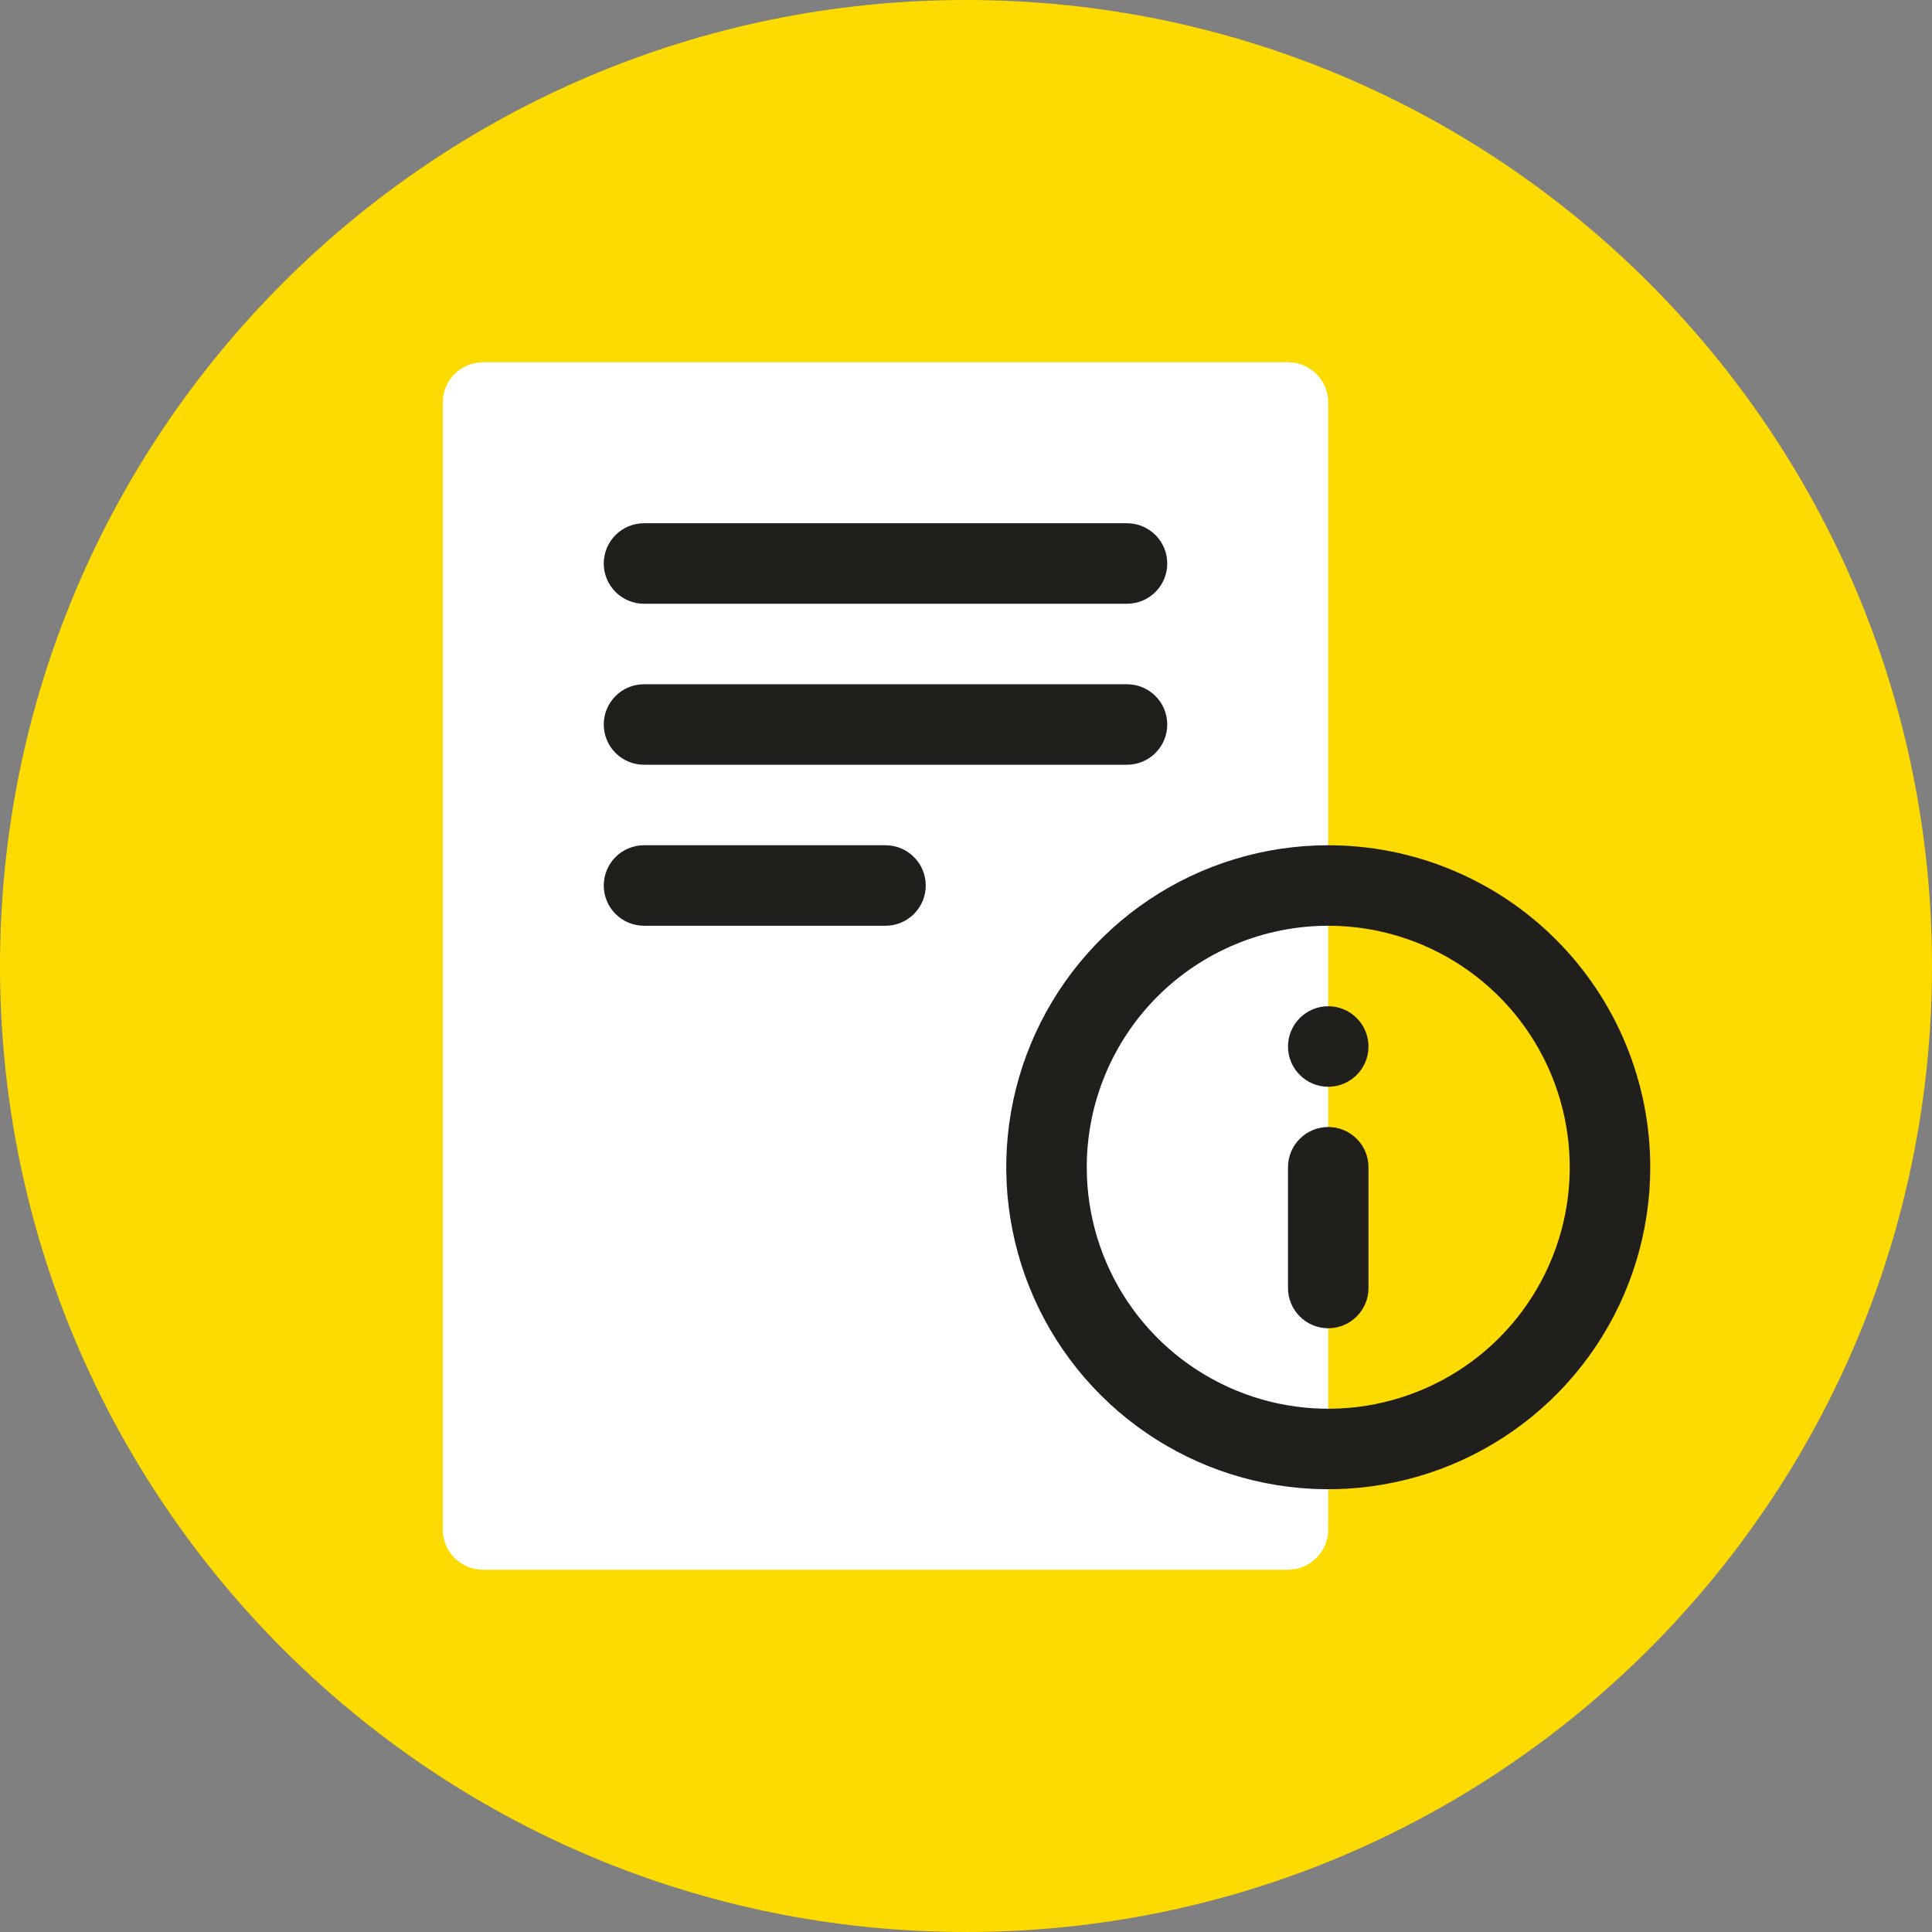
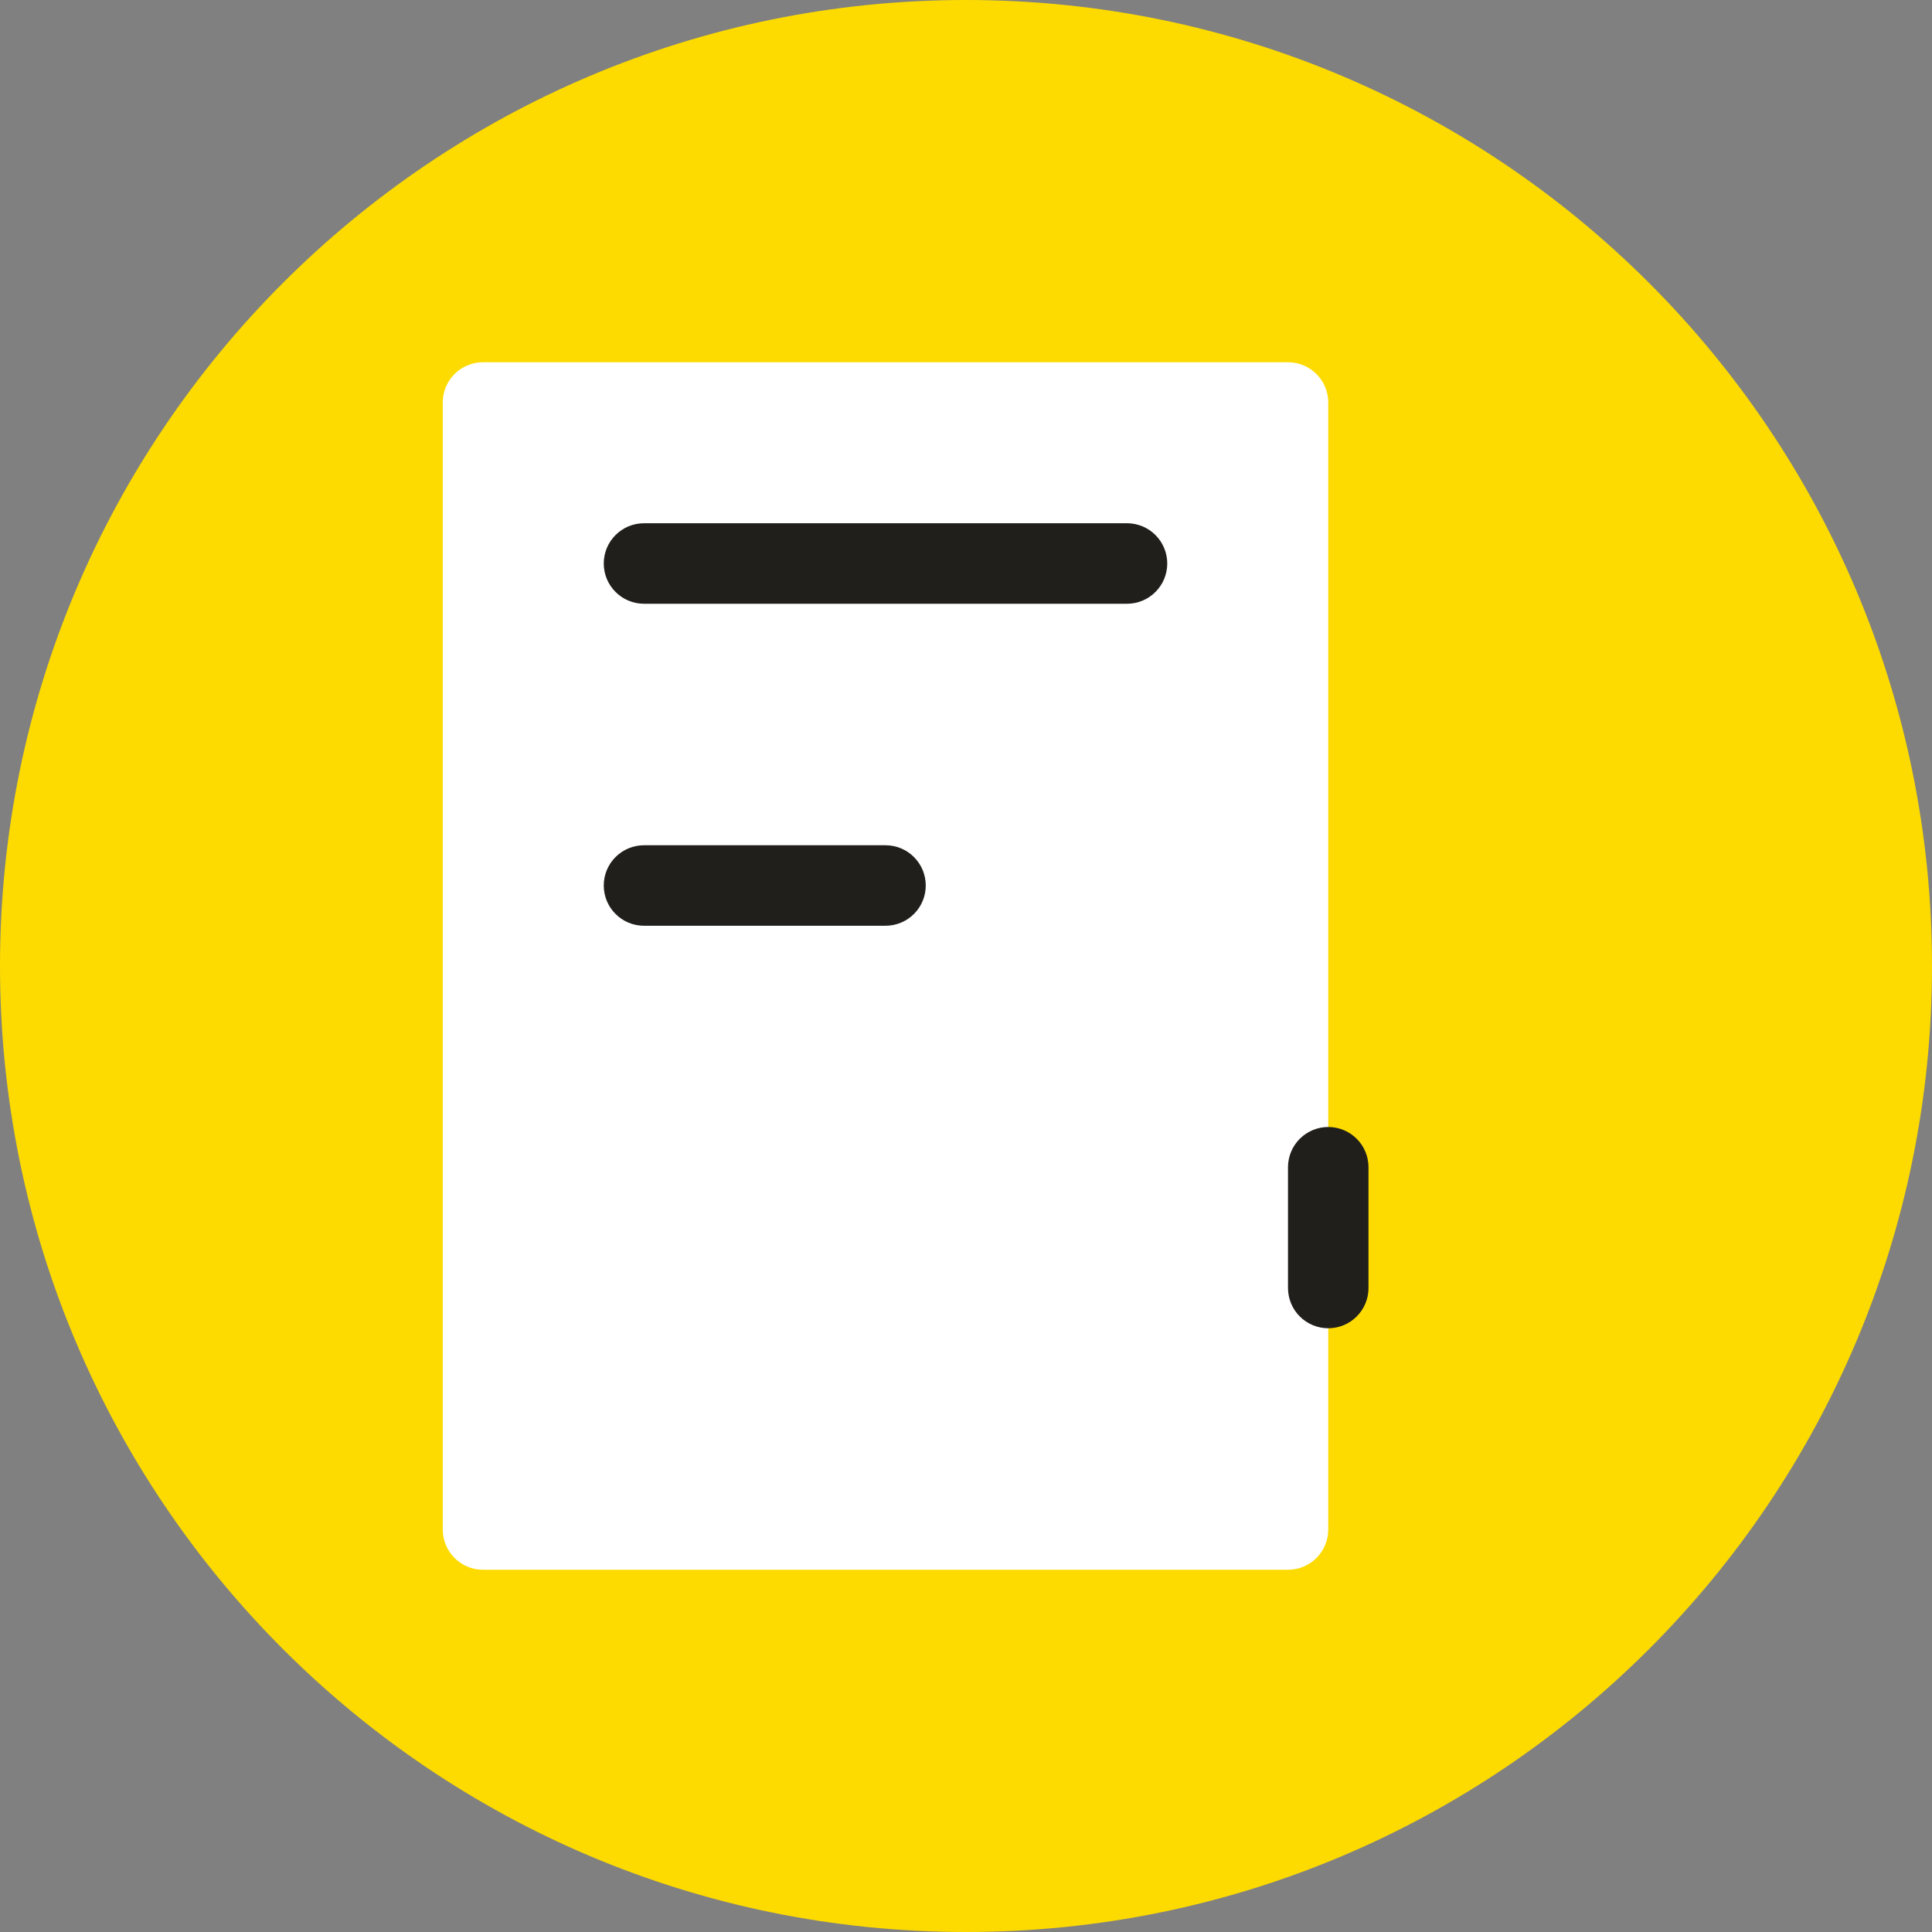
<svg xmlns="http://www.w3.org/2000/svg" width="48" height="48" viewBox="0 0 48 48" fill="none">
  <rect x="0" y="0" width="48" height="48" fill="#808080" stroke="none" />
  <g clip-path="url(#clip0_160_1199)">
    <path d="M24 48C37.255 48 48 37.255 48 24C48 10.745 37.255 0 24 0C10.745 0 0 10.745 0 24C0 37.255 10.745 48 24 48Z" fill="#FDDB00" />
    <path d="M32 9H12C11.448 9 11 9.448 11 10V38C11 38.552 11.448 39 12 39H32C32.552 39 33 38.552 33 38V10C33 9.448 32.552 9 32 9Z" fill="white" />
    <path d="M28 15H16C15.735 15 15.48 14.895 15.293 14.707C15.105 14.52 15 14.265 15 14C15 13.735 15.105 13.48 15.293 13.293C15.48 13.105 15.735 13 16 13H28C28.265 13 28.52 13.105 28.707 13.293C28.895 13.48 29 13.735 29 14C29 14.265 28.895 14.52 28.707 14.707C28.52 14.895 28.265 15 28 15Z" fill="#201F1B" />
-     <path d="M28 19H16C15.735 19 15.48 18.895 15.293 18.707C15.105 18.52 15 18.265 15 18C15 17.735 15.105 17.48 15.293 17.293C15.48 17.105 15.735 17 16 17H28C28.265 17 28.52 17.105 28.707 17.293C28.895 17.48 29 17.735 29 18C29 18.265 28.895 18.52 28.707 18.707C28.52 18.895 28.265 19 28 19Z" fill="#201F1B" />
    <path d="M22 23H16C15.735 23 15.48 22.895 15.293 22.707C15.105 22.52 15 22.265 15 22C15 21.735 15.105 21.48 15.293 21.293C15.48 21.105 15.735 21 16 21H22C22.265 21 22.52 21.105 22.707 21.293C22.895 21.48 23 21.735 23 22C23 22.265 22.895 22.52 22.707 22.707C22.52 22.895 22.265 23 22 23Z" fill="#201F1B" />
-     <path d="M33 23C34.187 23 35.347 23.352 36.333 24.011C37.32 24.671 38.089 25.608 38.543 26.704C38.997 27.8 39.116 29.007 38.885 30.171C38.653 31.334 38.082 32.404 37.243 33.243C36.404 34.082 35.334 34.653 34.17 34.885C33.007 35.116 31.8 34.997 30.704 34.543C29.608 34.089 28.671 33.32 28.011 32.333C27.352 31.347 27 30.187 27 29C27 27.409 27.632 25.883 28.757 24.757C29.883 23.632 31.409 23 33 23ZM33 21C31.418 21 29.871 21.469 28.555 22.348C27.24 23.227 26.215 24.477 25.609 25.939C25.003 27.4 24.845 29.009 25.154 30.561C25.462 32.113 26.224 33.538 27.343 34.657C28.462 35.776 29.887 36.538 31.439 36.846C32.991 37.155 34.6 36.996 36.062 36.391C37.523 35.785 38.773 34.76 39.652 33.445C40.531 32.129 41 30.582 41 29C41 26.878 40.157 24.843 38.657 23.343C37.157 21.843 35.122 21 33 21Z" fill="#201F1B" />
    <path d="M33 33C32.735 33 32.48 32.895 32.293 32.707C32.105 32.52 32 32.265 32 32V29C32 28.735 32.105 28.48 32.293 28.293C32.48 28.105 32.735 28 33 28C33.265 28 33.52 28.105 33.707 28.293C33.895 28.48 34 28.735 34 29V32C34 32.265 33.895 32.52 33.707 32.707C33.52 32.895 33.265 33 33 33Z" fill="#201F1B" />
-     <path d="M33 27C33.552 27 34 26.552 34 26C34 25.448 33.552 25 33 25C32.448 25 32 25.448 32 26C32 26.552 32.448 27 33 27Z" fill="#201F1B" />
  </g>
  <defs>
    <clipPath id="clip0_160_1199">
      <rect width="48" height="48" fill="white" />
    </clipPath>
  </defs>
</svg>